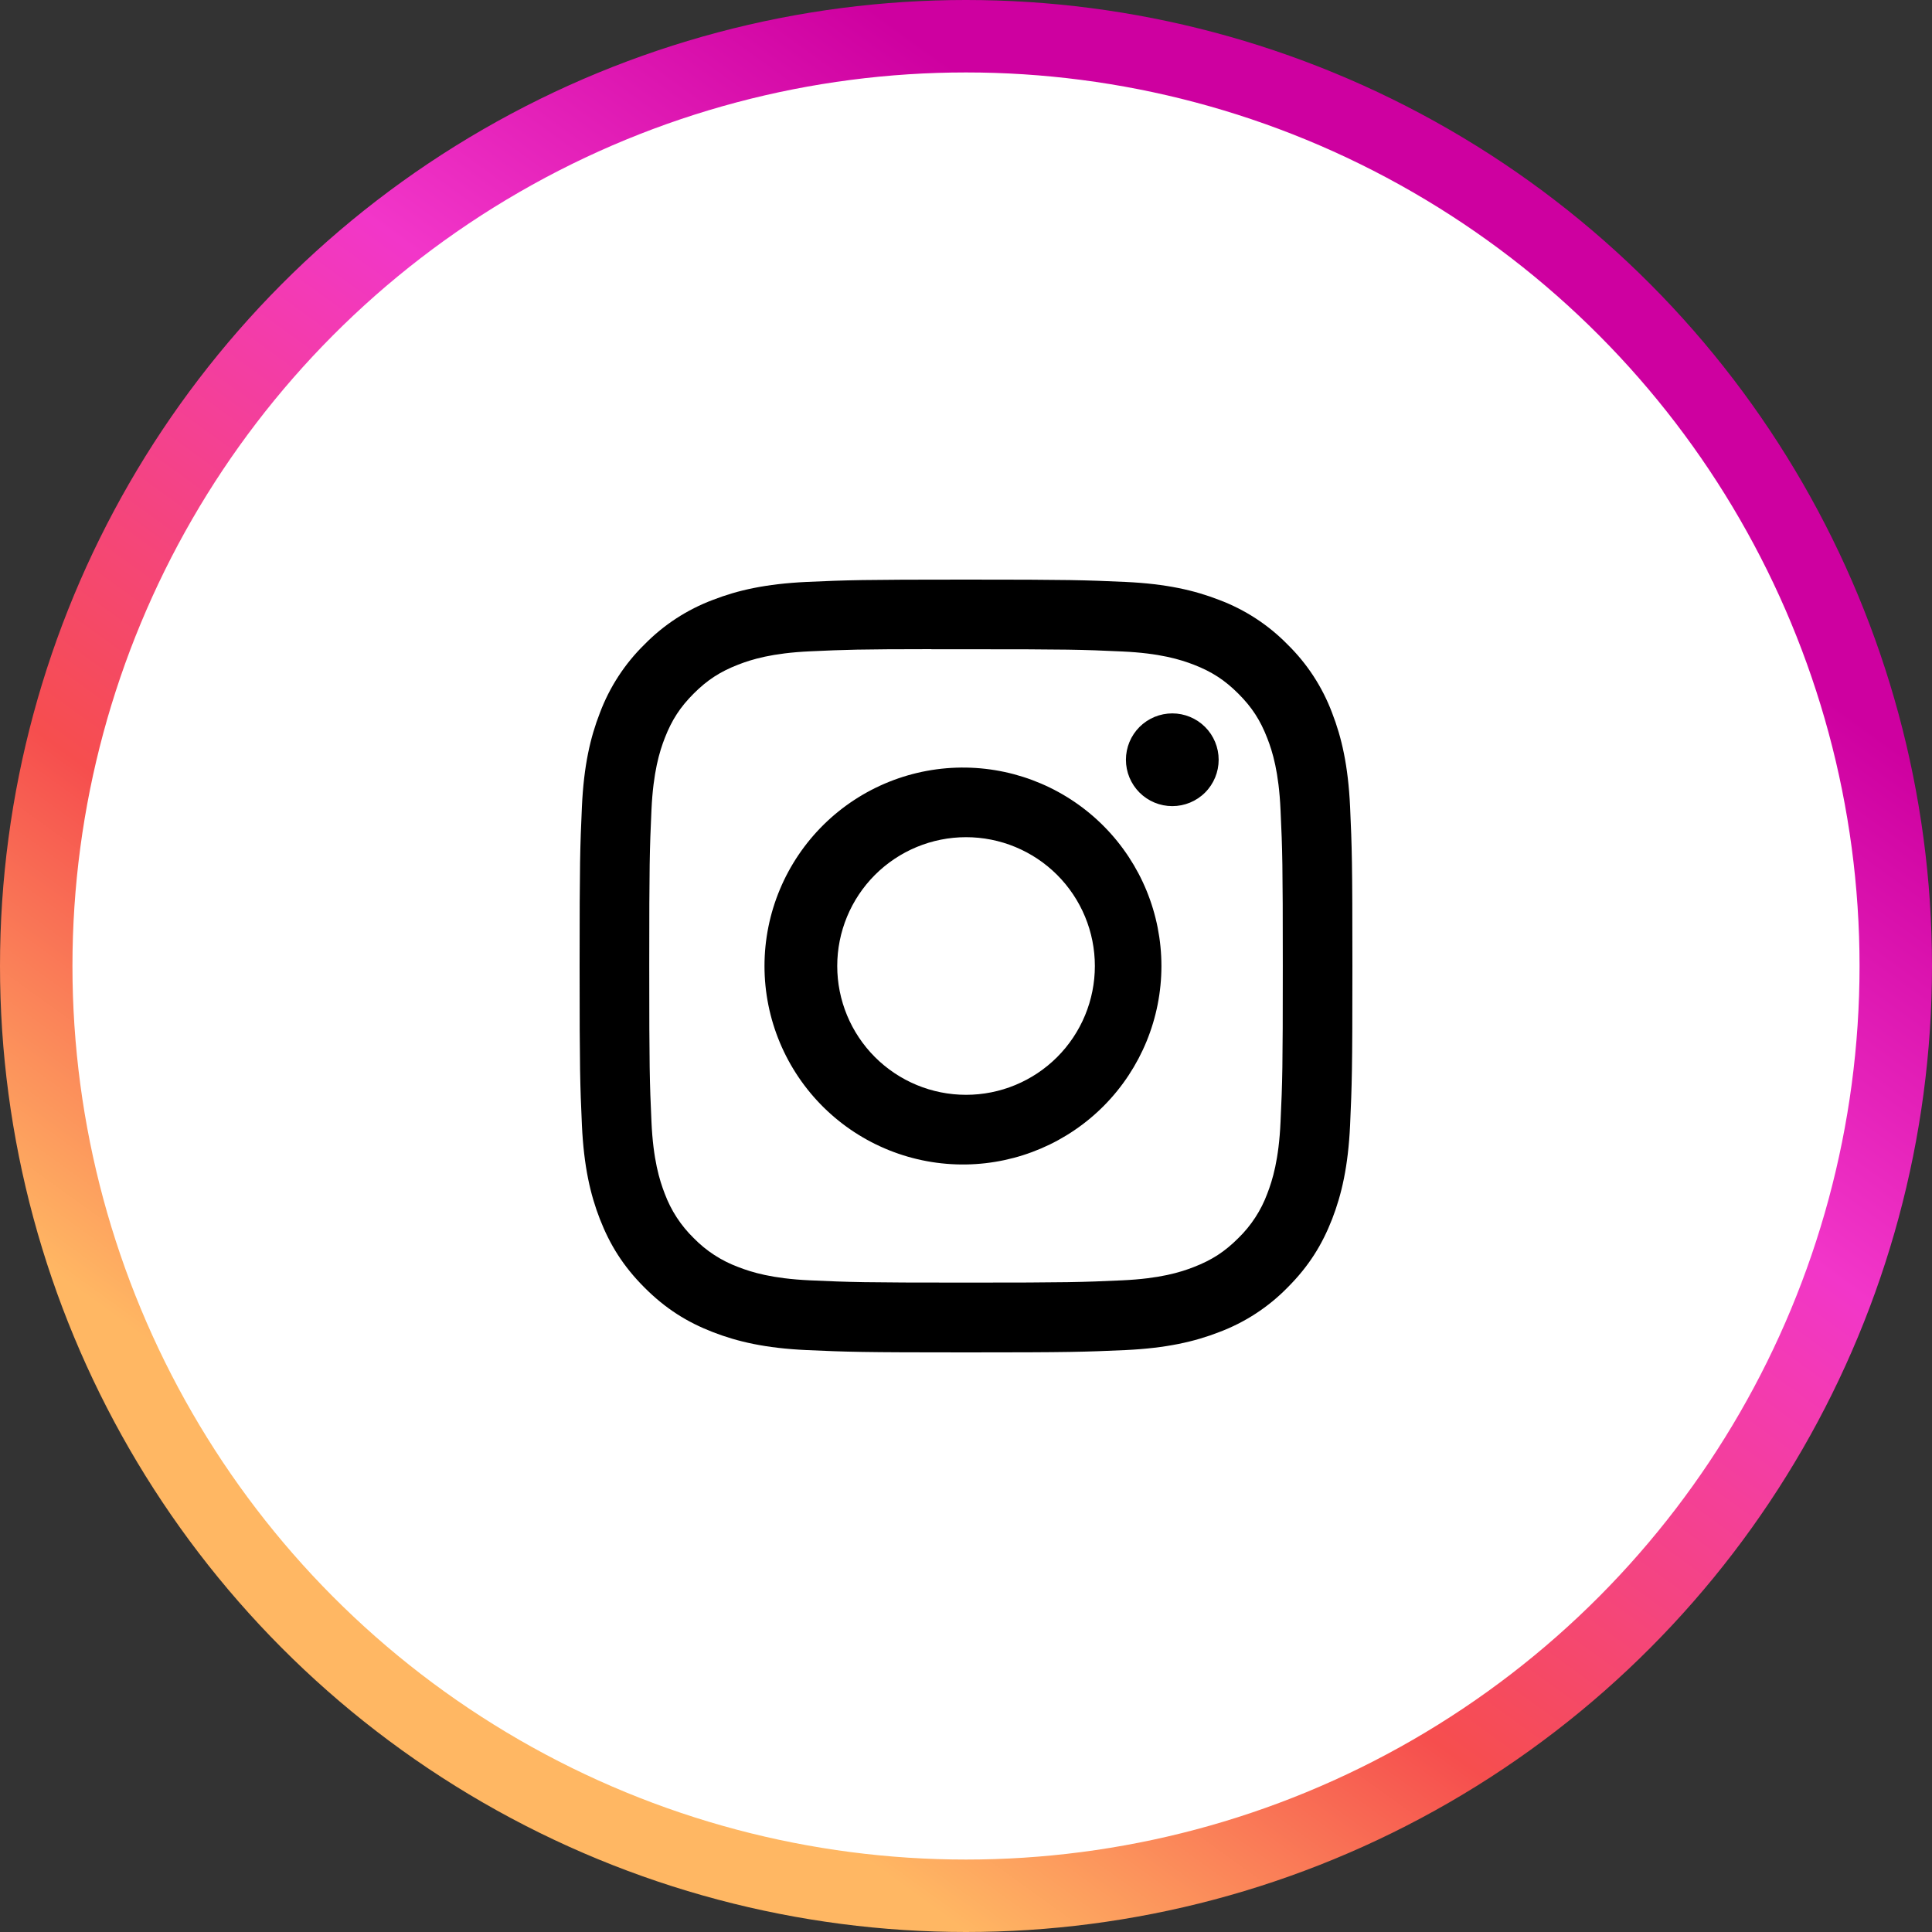
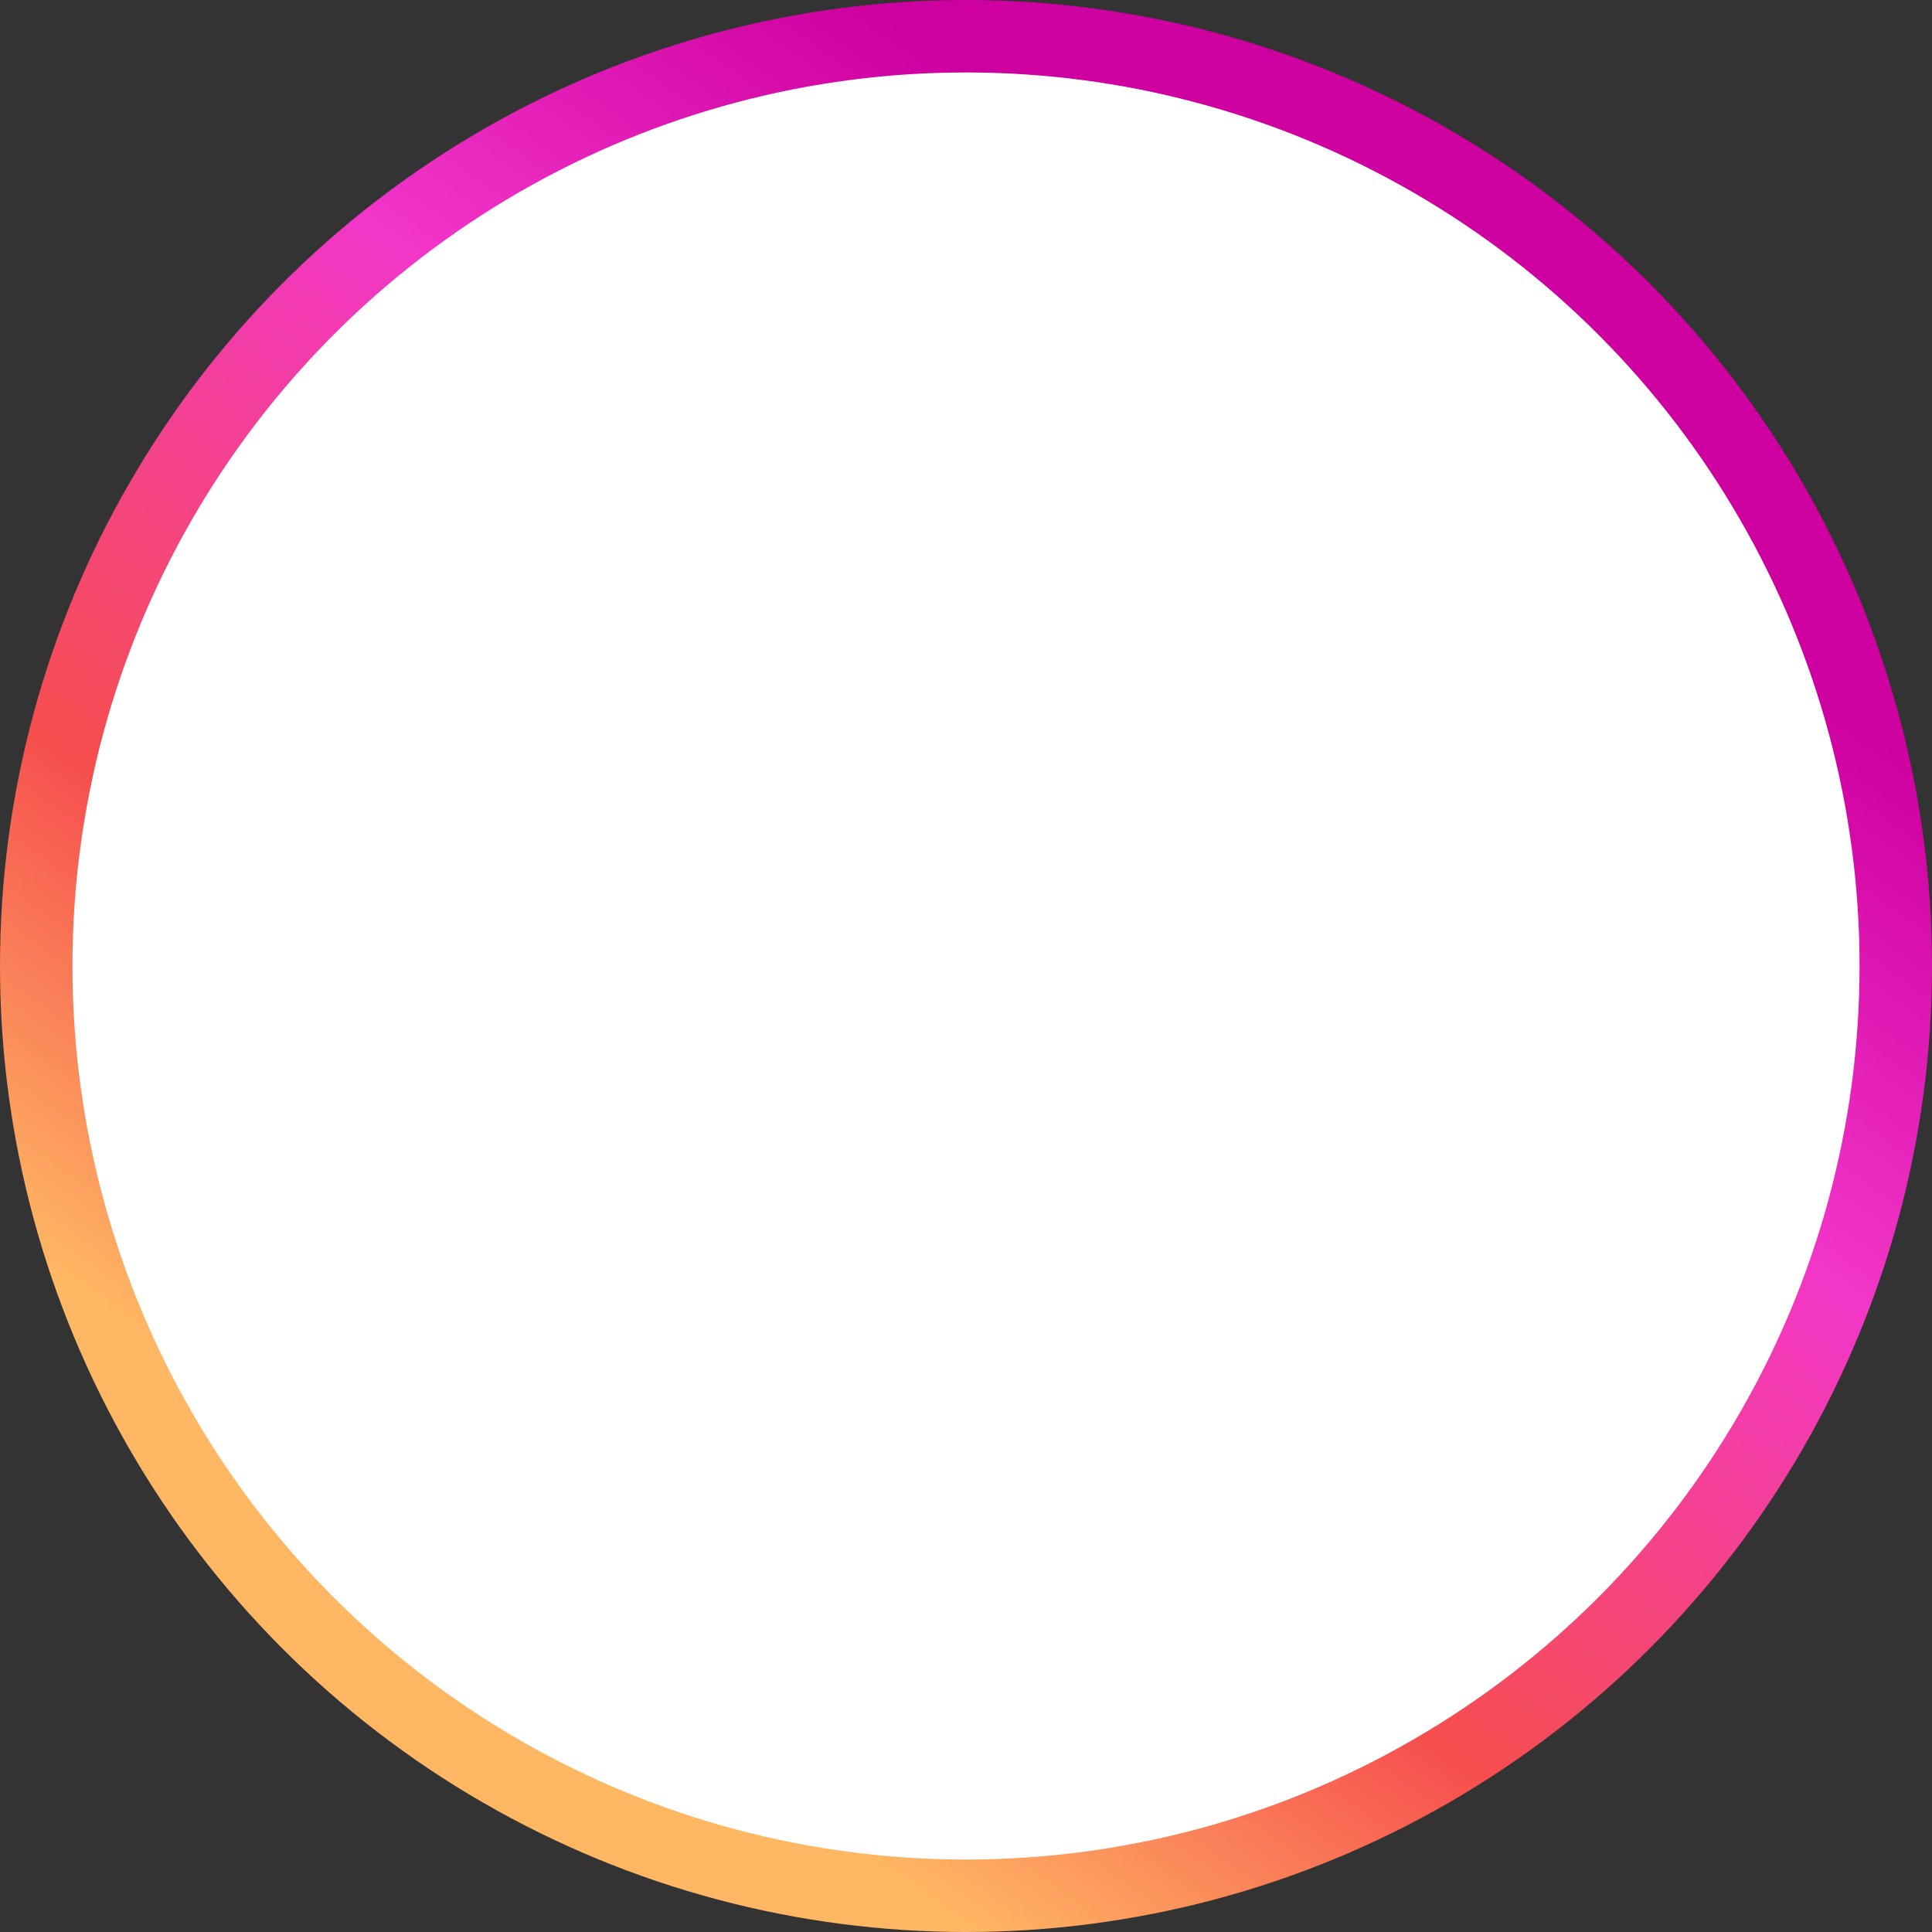
<svg xmlns="http://www.w3.org/2000/svg" width="80" height="80" viewBox="0 0 80 80" fill="none">
  <rect x="0" y="0" width="80" height="80" fill="#333333" stroke="none" />
  <circle cx="40" cy="40" r="38.5" fill="white" stroke="url(#paint0_linear_5_4)" stroke-width="3" />
  <g clip-path="url(#clip0_5_4)">
-     <path d="M40 24C35.658 24 35.112 24.02 33.406 24.096C31.7 24.176 30.538 24.444 29.52 24.84C28.452 25.241 27.484 25.871 26.686 26.686C25.871 27.484 25.241 28.452 24.84 29.52C24.444 30.536 24.174 31.7 24.096 33.4C24.02 35.11 24 35.654 24 40.002C24 44.346 24.02 44.89 24.096 46.596C24.176 48.3 24.444 49.462 24.84 50.48C25.25 51.532 25.796 52.424 26.686 53.314C27.574 54.204 28.466 54.752 29.518 55.16C30.538 55.556 31.698 55.826 33.402 55.904C35.11 55.98 35.654 56 40 56C44.346 56 44.888 55.98 46.596 55.904C48.298 55.824 49.464 55.556 50.482 55.16C51.55 54.759 52.516 54.129 53.314 53.314C54.204 52.424 54.75 51.532 55.16 50.48C55.554 49.462 55.824 48.3 55.904 46.596C55.98 44.89 56 44.346 56 40C56 35.654 55.98 35.11 55.904 33.402C55.824 31.7 55.554 30.536 55.16 29.52C54.759 28.452 54.129 27.484 53.314 26.686C52.516 25.871 51.548 25.241 50.48 24.84C49.46 24.444 48.296 24.174 46.594 24.096C44.886 24.02 44.344 24 39.996 24H40ZM38.566 26.884H40.002C44.274 26.884 44.78 26.898 46.466 26.976C48.026 27.046 48.874 27.308 49.438 27.526C50.184 27.816 50.718 28.164 51.278 28.724C51.838 29.284 52.184 29.816 52.474 30.564C52.694 31.126 52.954 31.974 53.024 33.534C53.102 35.22 53.118 35.726 53.118 39.996C53.118 44.266 53.102 44.774 53.024 46.46C52.954 48.02 52.692 48.866 52.474 49.43C52.216 50.124 51.806 50.752 51.276 51.268C50.716 51.828 50.184 52.174 49.436 52.464C48.876 52.684 48.028 52.944 46.466 53.016C44.78 53.092 44.274 53.11 40.002 53.11C35.73 53.11 35.222 53.092 33.536 53.016C31.976 52.944 31.13 52.684 30.566 52.464C29.872 52.206 29.243 51.798 28.726 51.268C28.195 50.751 27.785 50.123 27.526 49.428C27.308 48.866 27.046 48.018 26.976 46.458C26.9 44.772 26.884 44.266 26.884 39.992C26.884 35.718 26.9 35.216 26.976 33.53C27.048 31.97 27.308 31.122 27.528 30.558C27.818 29.812 28.166 29.278 28.726 28.718C29.286 28.158 29.818 27.812 30.566 27.522C31.13 27.302 31.976 27.042 33.536 26.97C35.012 26.902 35.584 26.882 38.566 26.88V26.884ZM48.542 29.54C48.29 29.54 48.04 29.59 47.807 29.686C47.574 29.783 47.363 29.924 47.184 30.102C47.006 30.281 46.865 30.492 46.768 30.725C46.672 30.958 46.622 31.208 46.622 31.46C46.622 31.712 46.672 31.962 46.768 32.195C46.865 32.428 47.006 32.639 47.184 32.818C47.363 32.996 47.574 33.137 47.807 33.234C48.04 33.33 48.29 33.38 48.542 33.38C49.051 33.38 49.54 33.178 49.9 32.818C50.26 32.458 50.462 31.969 50.462 31.46C50.462 30.951 50.26 30.462 49.9 30.102C49.54 29.742 49.051 29.54 48.542 29.54ZM40.002 31.784C38.912 31.767 37.83 31.967 36.818 32.372C35.806 32.778 34.885 33.38 34.108 34.145C33.332 34.91 32.715 35.821 32.294 36.827C31.873 37.832 31.656 38.911 31.656 40.001C31.656 41.091 31.873 42.17 32.294 43.175C32.715 44.181 33.332 45.092 34.108 45.857C34.885 46.622 35.806 47.224 36.818 47.63C37.83 48.035 38.912 48.235 40.002 48.218C42.159 48.184 44.216 47.304 45.73 45.767C47.243 44.229 48.092 42.158 48.092 40.001C48.092 37.844 47.243 35.773 45.73 34.236C44.216 32.698 42.159 31.818 40.002 31.784ZM40.002 34.666C40.703 34.666 41.396 34.804 42.043 35.072C42.69 35.34 43.278 35.733 43.774 36.228C44.269 36.724 44.662 37.312 44.93 37.959C45.198 38.606 45.336 39.3 45.336 40C45.336 40.7 45.198 41.394 44.93 42.041C44.662 42.688 44.269 43.276 43.774 43.772C43.278 44.267 42.69 44.66 42.043 44.928C41.396 45.196 40.703 45.334 40.002 45.334C38.587 45.334 37.231 44.772 36.23 43.772C35.23 42.771 34.668 41.415 34.668 40C34.668 38.585 35.23 37.229 36.23 36.228C37.231 35.228 38.587 34.666 40.002 34.666Z" fill="black" />
-   </g>
+     </g>
  <defs>
    <linearGradient id="paint0_linear_5_4" x1="76.5" y1="29.5" x2="40" y2="80" gradientUnits="userSpaceOnUse">
      <stop stop-color="#CE00A0" />
      <stop offset="0.31" stop-color="#F236C9" />
      <stop offset="0.715" stop-color="#F64E4E" />
      <stop offset="1" stop-color="#FFB763" />
    </linearGradient>
    <clipPath id="clip0_5_4">
-       <rect width="32" height="32" fill="white" transform="translate(24 24)" />
-     </clipPath>
+       </clipPath>
  </defs>
</svg>